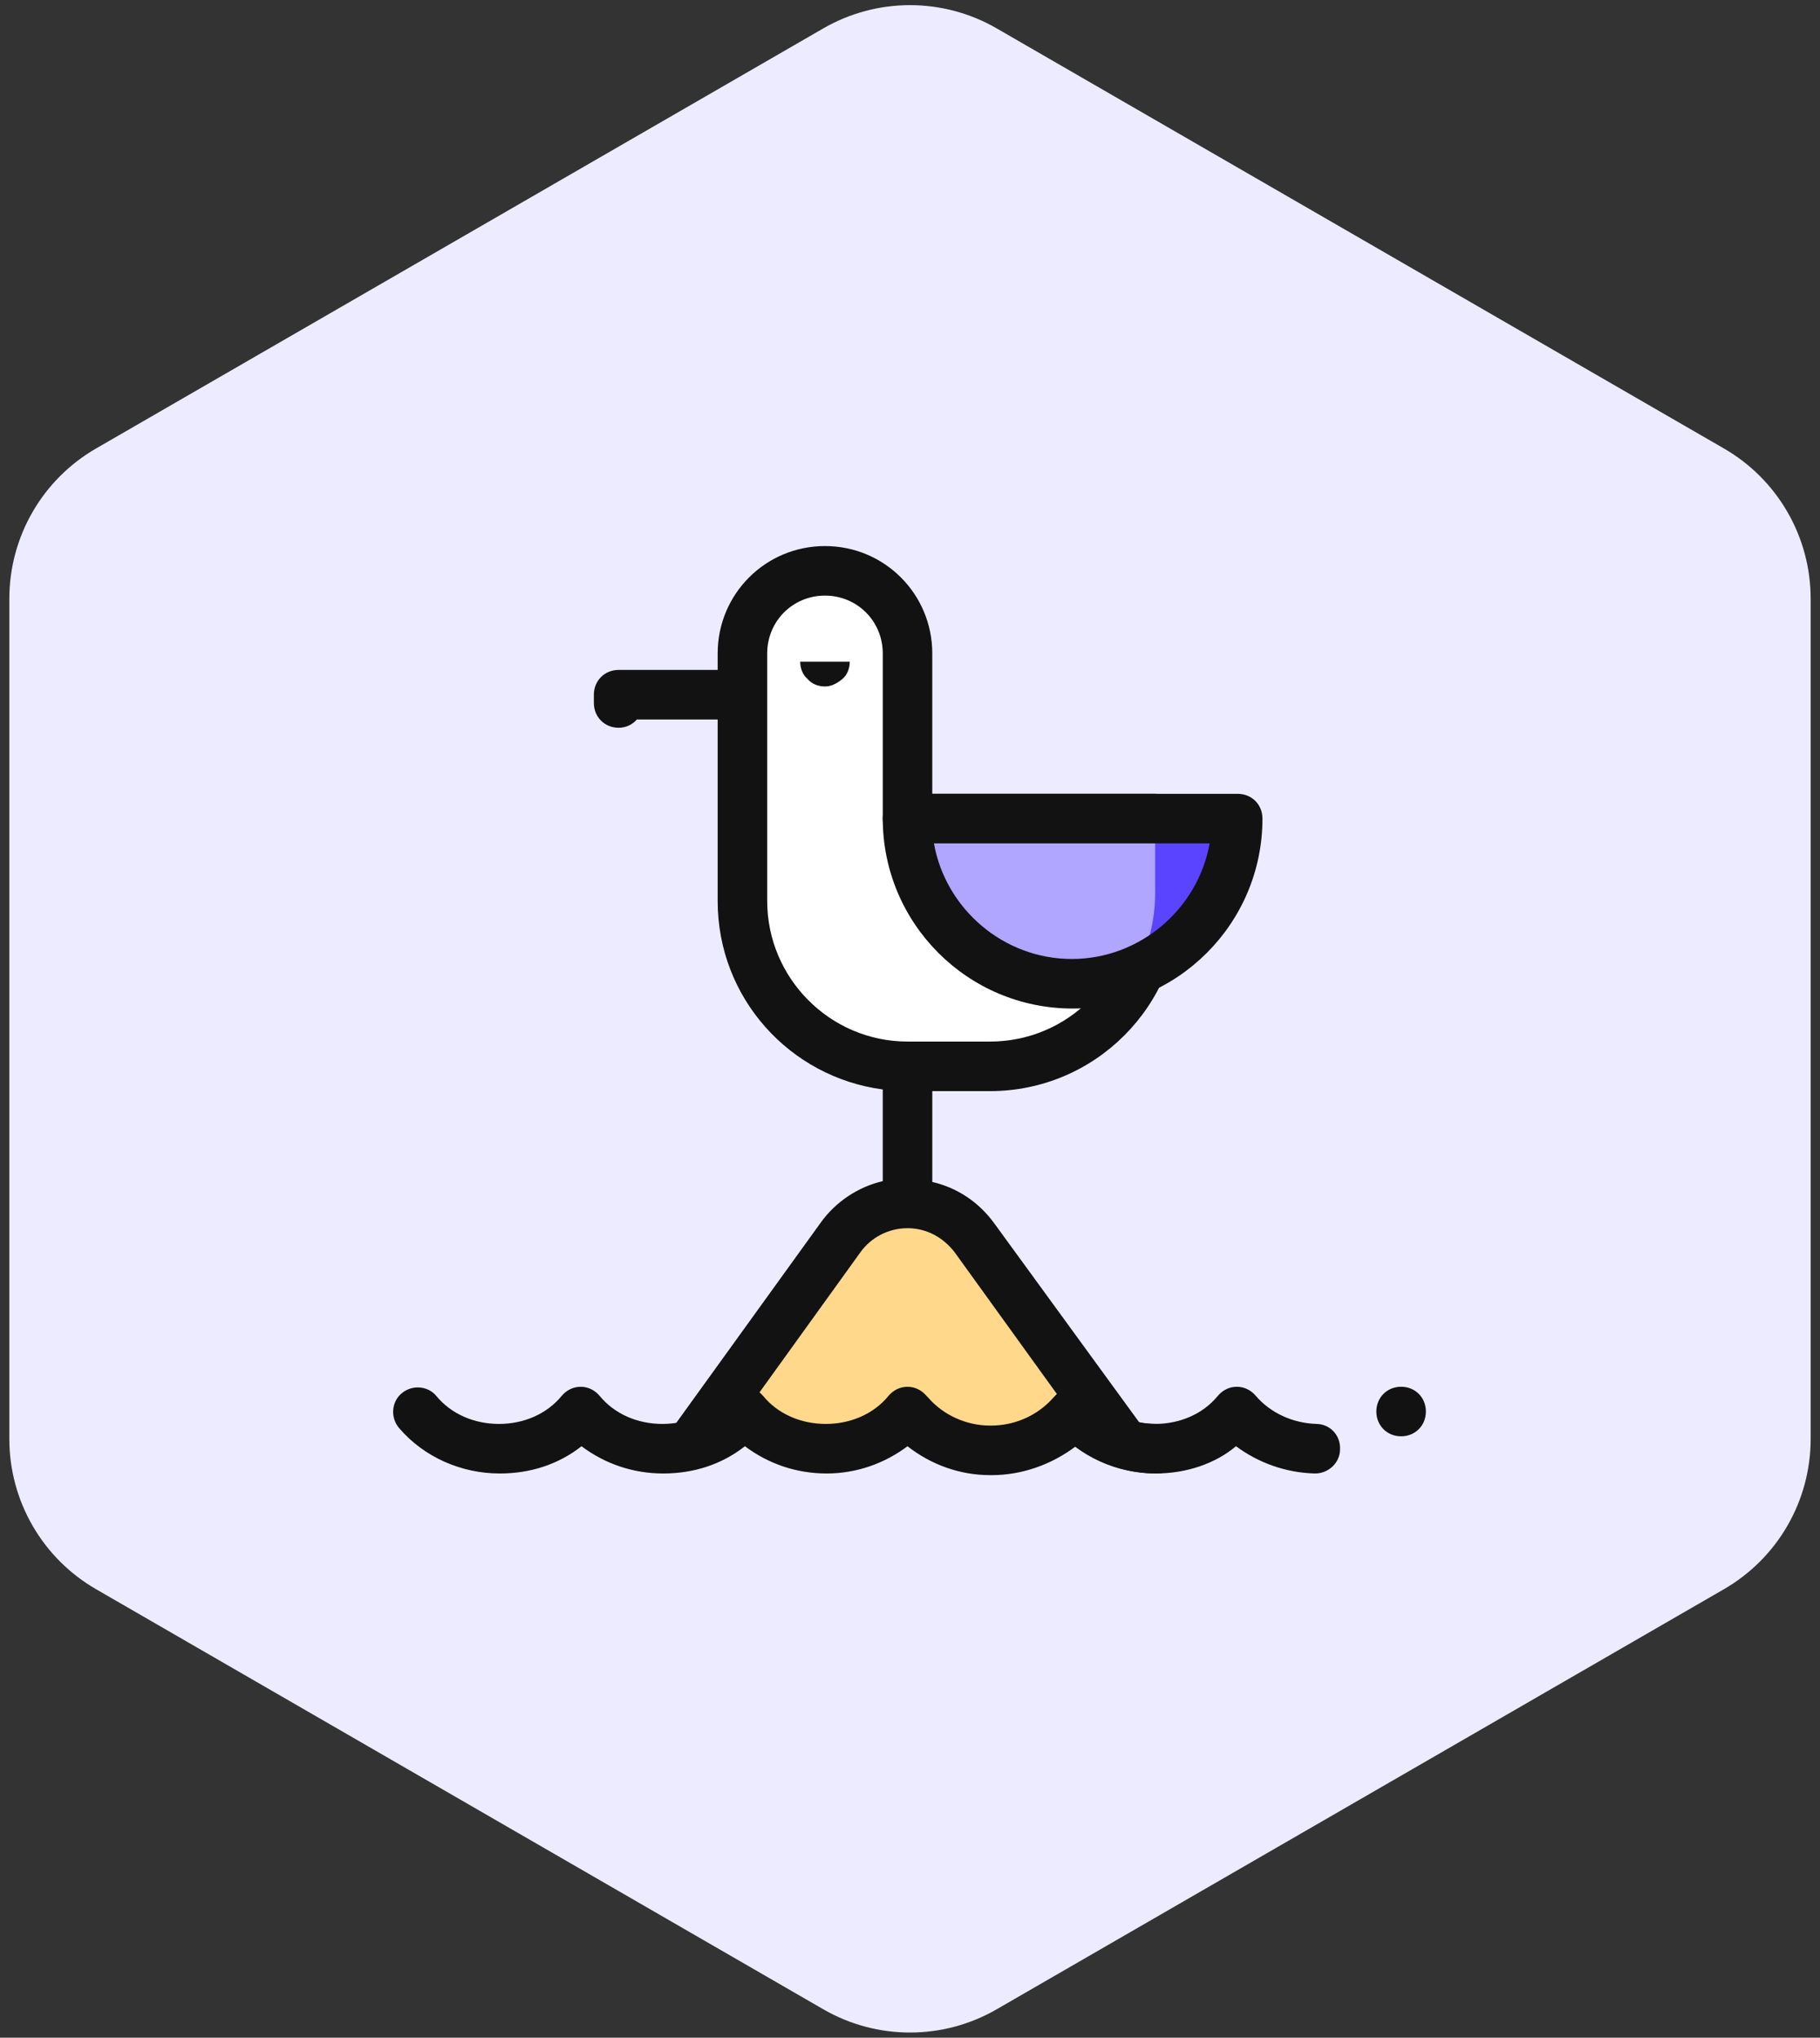
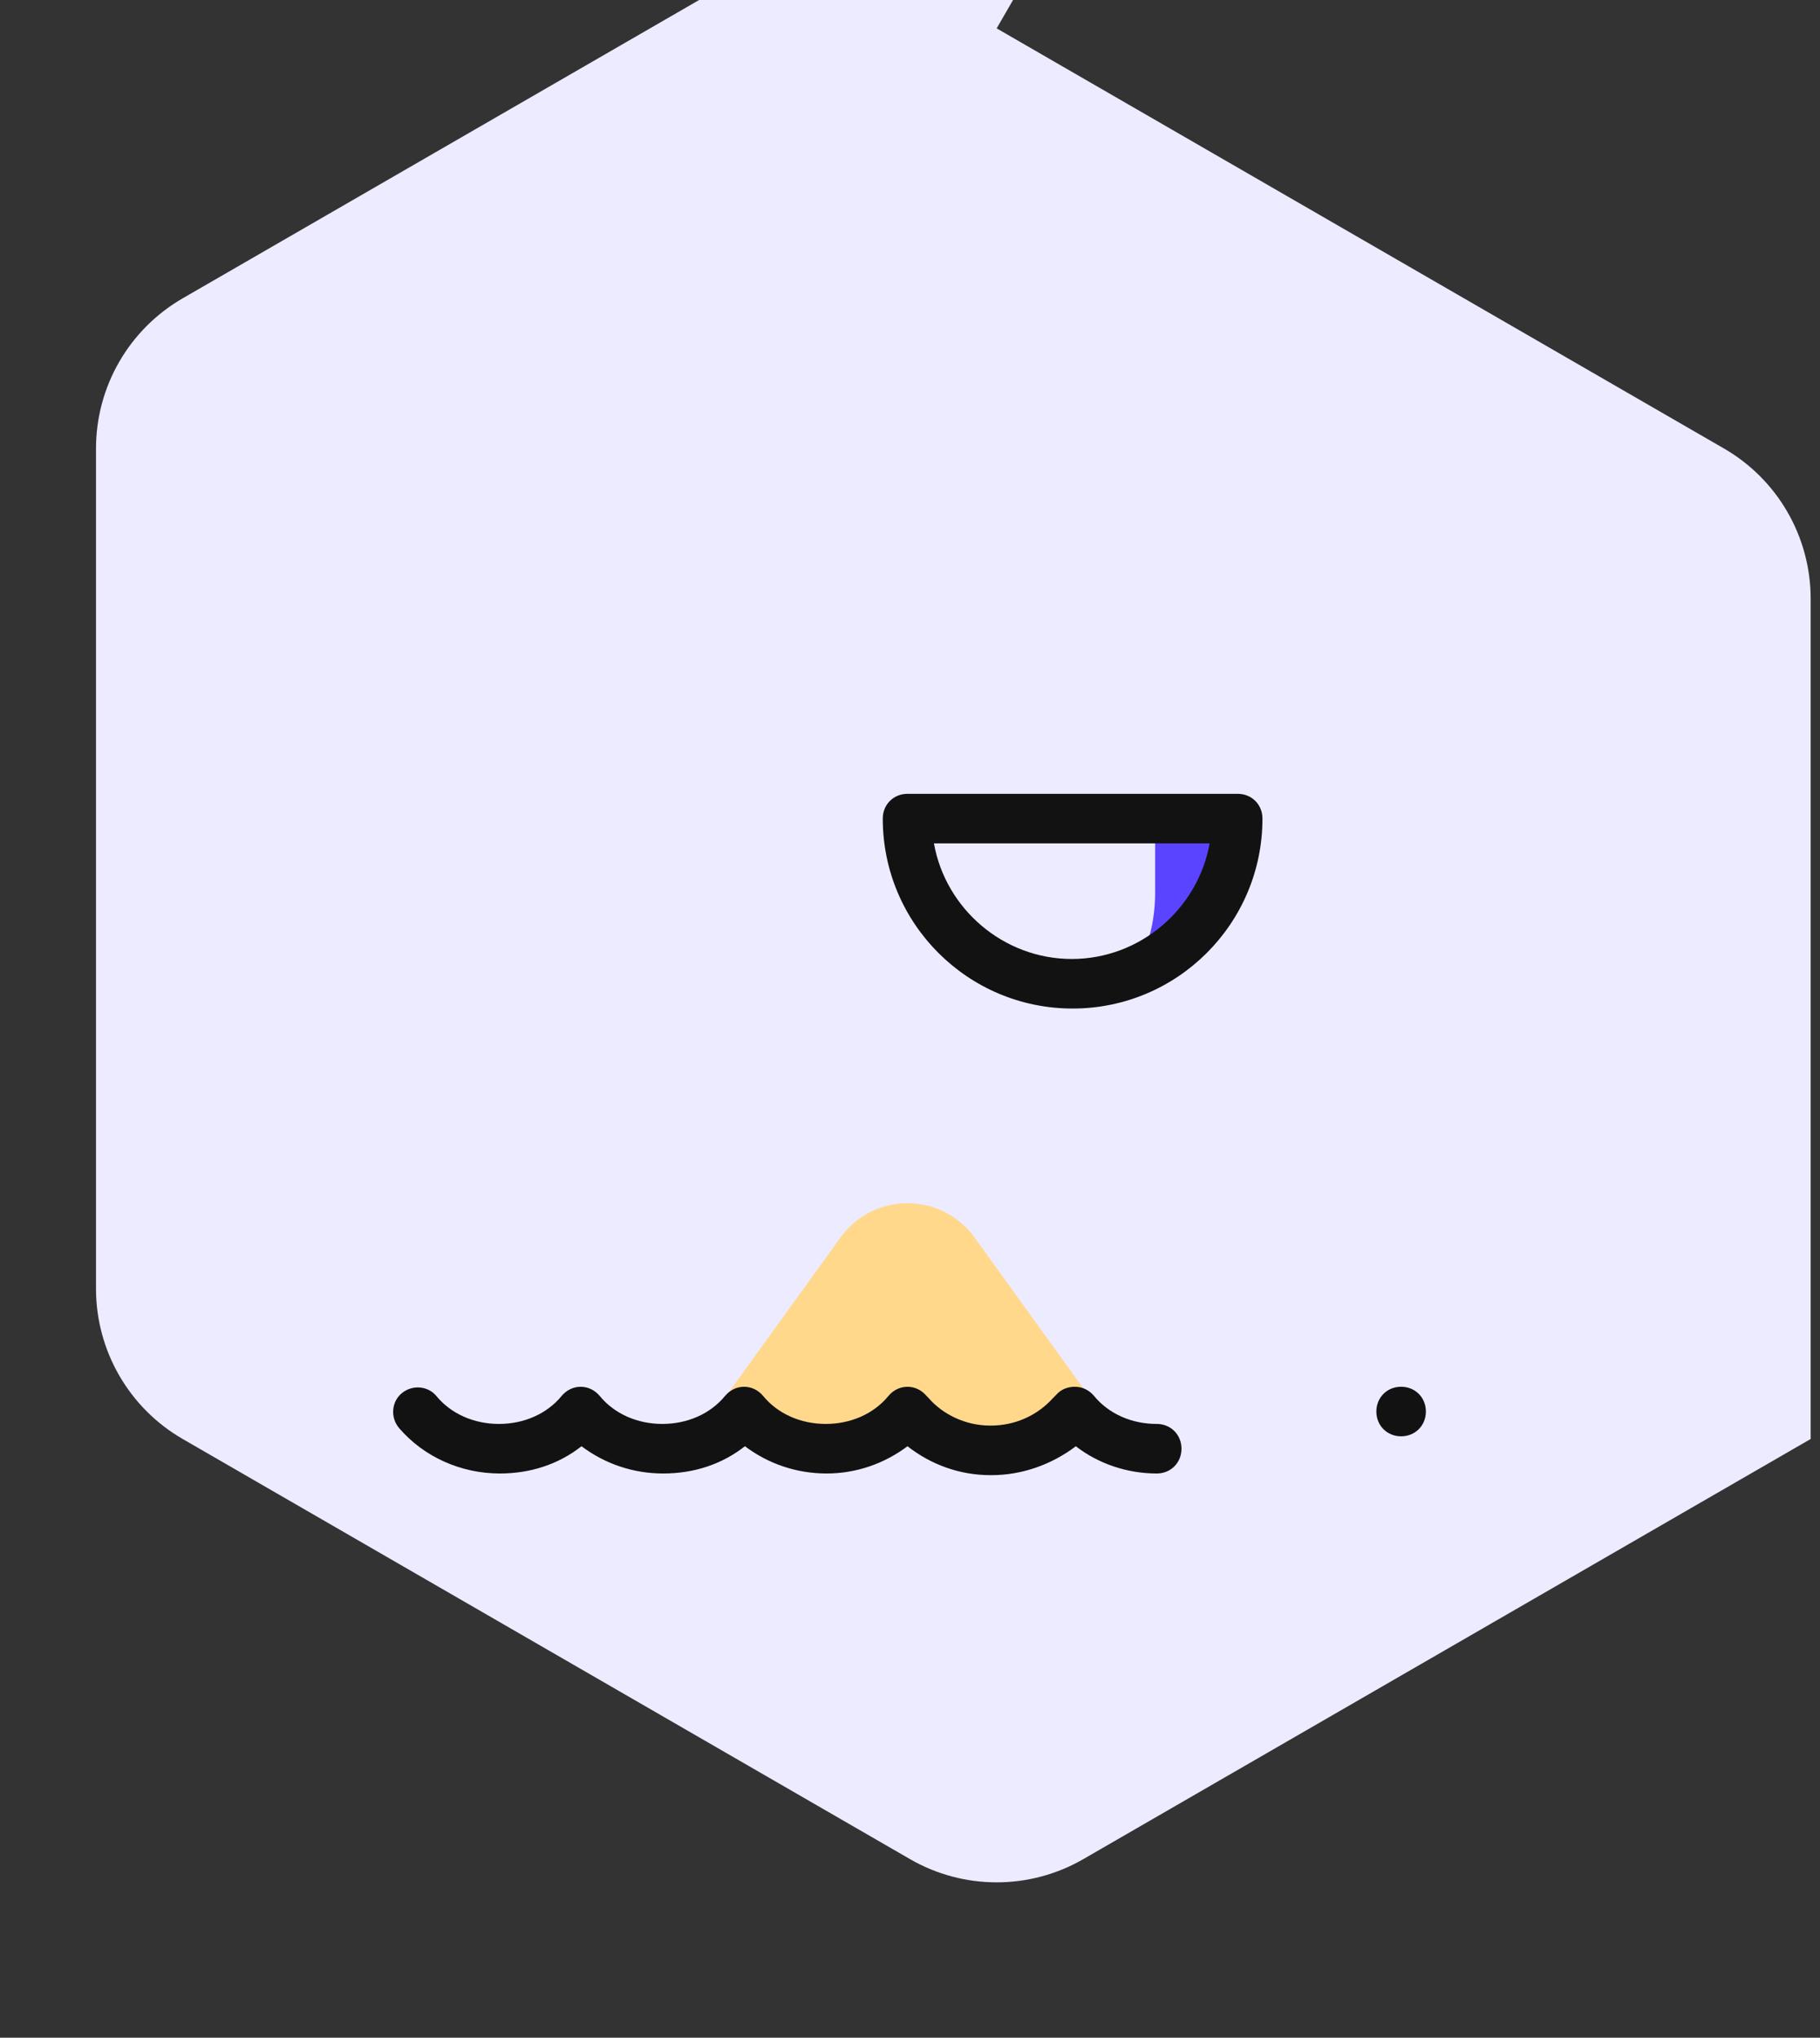
<svg xmlns="http://www.w3.org/2000/svg" xmlns:xlink="http://www.w3.org/1999/xlink" height="94" viewBox="0 0 84 94" width="84">
  <rect x="0" y="0" width="84" height="94" fill="#333333" stroke="none" />
  <defs>
-     <path id="a" d="m52 2.309 33.569 19.381c2.475 1.429 4 4.07 4 6.928v38.762c0 2.858-1.525 5.499-4 6.928l-33.569 19.381c-2.475 1.429-5.525 1.429-8 0l-33.569-19.381c-2.475-1.429-4-4.07-4-6.928v-38.762c0-2.858 1.525-5.499 4-6.928l33.569-19.381c2.475-1.429 5.525-1.429 8 0z" />
+     <path id="a" d="m52 2.309 33.569 19.381c2.475 1.429 4 4.07 4 6.928v38.762l-33.569 19.381c-2.475 1.429-5.525 1.429-8 0l-33.569-19.381c-2.475-1.429-4-4.07-4-6.928v-38.762c0-2.858 1.525-5.499 4-6.928l33.569-19.381c2.475-1.429 5.525-1.429 8 0z" />
    <mask id="b" fill="#fff">
      <use fill="#fff" fill-rule="evenodd" xlink:href="#a" />
    </mask>
  </defs>
  <g fill="none" fill-rule="evenodd" transform="translate(-6 -1)">
    <use fill="#edebff" xlink:href="#a" />
    <g mask="url(#b)">
      <g fill-rule="nonzero" transform="translate(24 26)">
-         <path d="m23.886 12.762v-7.619c0-2.095-1.714-3.81-3.81-3.81s-3.81 1.714-3.81 3.81v11.429c0 4.19 3.429 7.619 7.619 7.619h3.81c4.19 0 7.619-3.429 7.619-7.619v-3.81z" fill="#fff" />
-         <path d="m20.076 6.667c-.305 0-.61-.114-.8-.343-.229-.19-.343-.495-.343-.8h2.286c0 .305-.114.61-.343.8-.229.19-.495.343-.8.343z" fill="#121212" />
        <path d="m13.981 41.524 6.819-9.448c1.524-2.095 4.648-2.095 6.171 0l6.819 9.448" fill="#ffd88b" />
        <g fill="#121212">
-           <path d="m27.695 25.333c4.838 0 8.762-3.924 8.762-8.762v-3.81c0-.648-.495-1.143-1.143-1.143h-10.286v-6.476c0-2.743-2.21-4.952-4.952-4.952-2.743 0-4.952 2.21-4.952 4.952v.762h-4.571c-.648 0-1.143.495-1.143 1.143v.381c0 .648.495 1.143 1.143 1.143.343 0 .648-.152.838-.381h3.733v8.381c0 4.457 3.314 8.114 7.619 8.686v4.229c-1.143.267-2.171.952-2.857 1.905l-6.819 9.448c-.381.495-.267 1.219.267 1.6.495.381 1.219.267 1.6-.267l6.781-9.41c.495-.686 1.295-1.105 2.171-1.105s1.638.419 2.171 1.105l6.819 9.448c.229.305.571.457.914.457.229 0 .457-.076.686-.229.495-.381.61-1.067.267-1.6l-6.857-9.41c-.724-.99-1.714-1.638-2.857-1.905v-4.19zm-10.286-8.762v-11.429c0-1.486 1.181-2.667 2.667-2.667s2.667 1.181 2.667 2.667v7.619c0 .648.495 1.143 1.143 1.143h10.286v2.667c0 3.581-2.895 6.476-6.476 6.476h-3.81c-3.581 0-6.476-2.933-6.476-6.476z" />
          <path d="m27.771 43.048c-.038 0-.038 0-.076 0-1.41 0-2.743-.495-3.81-1.333-1.067.8-2.362 1.257-3.733 1.257-1.41 0-2.705-.457-3.771-1.257-1.067.838-2.362 1.257-3.771 1.257s-2.705-.457-3.771-1.257c-1.067.838-2.362 1.257-3.771 1.257-1.79 0-3.505-.762-4.648-2.095-.419-.495-.343-1.219.114-1.6.495-.419 1.219-.343 1.6.114.686.838 1.752 1.295 2.895 1.295s2.21-.457 2.895-1.295c.229-.267.533-.419.876-.419s.648.152.876.419c.686.838 1.752 1.295 2.895 1.295 1.143 0 2.21-.457 2.895-1.295.229-.267.533-.419.876-.419.343 0 .648.152.876.419.686.838 1.752 1.295 2.895 1.295 1.143 0 2.21-.457 2.895-1.295.229-.267.533-.419.876-.419.343 0 .648.152.876.419l.076.076c.686.8 1.752 1.295 2.857 1.295h.038c1.105 0 2.133-.457 2.857-1.257l.152-.152c.229-.267.533-.381.876-.381.343 0 .648.152.876.419.686.838 1.752 1.295 2.895 1.295.648 0 1.143.495 1.143 1.143 0 .648-.495 1.143-1.143 1.143-1.371 0-2.705-.457-3.733-1.257-1.105.838-2.476 1.333-3.886 1.333z" />
          <path d="m46.667 41.257c-.648 0-1.143-.495-1.143-1.143 0-.648.495-1.143 1.143-1.143.648 0 1.143.495 1.143 1.143 0 .648-.495 1.143-1.143 1.143z" />
-           <path d="m35.352 42.971c-1.79 0-3.505-.762-4.648-2.095-.419-.495-.343-1.219.114-1.6.495-.419 1.219-.343 1.6.114.686.838 1.752 1.295 2.895 1.295 1.143 0 2.21-.457 2.895-1.295.229-.267.533-.419.876-.419.343 0 .648.152.876.419.686.8 1.714 1.257 2.781 1.295.648 0 1.143.533 1.105 1.181 0 .61-.533 1.105-1.143 1.105h-.038c-1.333-.038-2.59-.495-3.619-1.257-.952.8-2.286 1.257-3.695 1.257z" />
        </g>
-         <path d="m31.505 20.381c-4.19 0-7.619-3.429-7.619-7.619h15.238c0 4.19-3.429 7.619-7.619 7.619z" fill="#b0a5ff" />
        <path d="m39.124 12.381h-3.81v3.81c0 1.105-.229 2.171-.686 3.124 2.629-1.181 4.495-3.848 4.495-6.933 0 .038 0 .038 0 0z" fill="#5a44ff" />
        <path d="m31.505 21.524c-4.838 0-8.762-3.924-8.762-8.762 0-.648.495-1.143 1.143-1.143h15.238c.648 0 1.143.495 1.143 1.143 0 4.838-3.924 8.762-8.762 8.762zm-6.4-7.619c.533 3.01 3.2 5.333 6.362 5.333 3.162 0 5.829-2.324 6.362-5.333z" fill="#121212" />
      </g>
    </g>
  </g>
</svg>